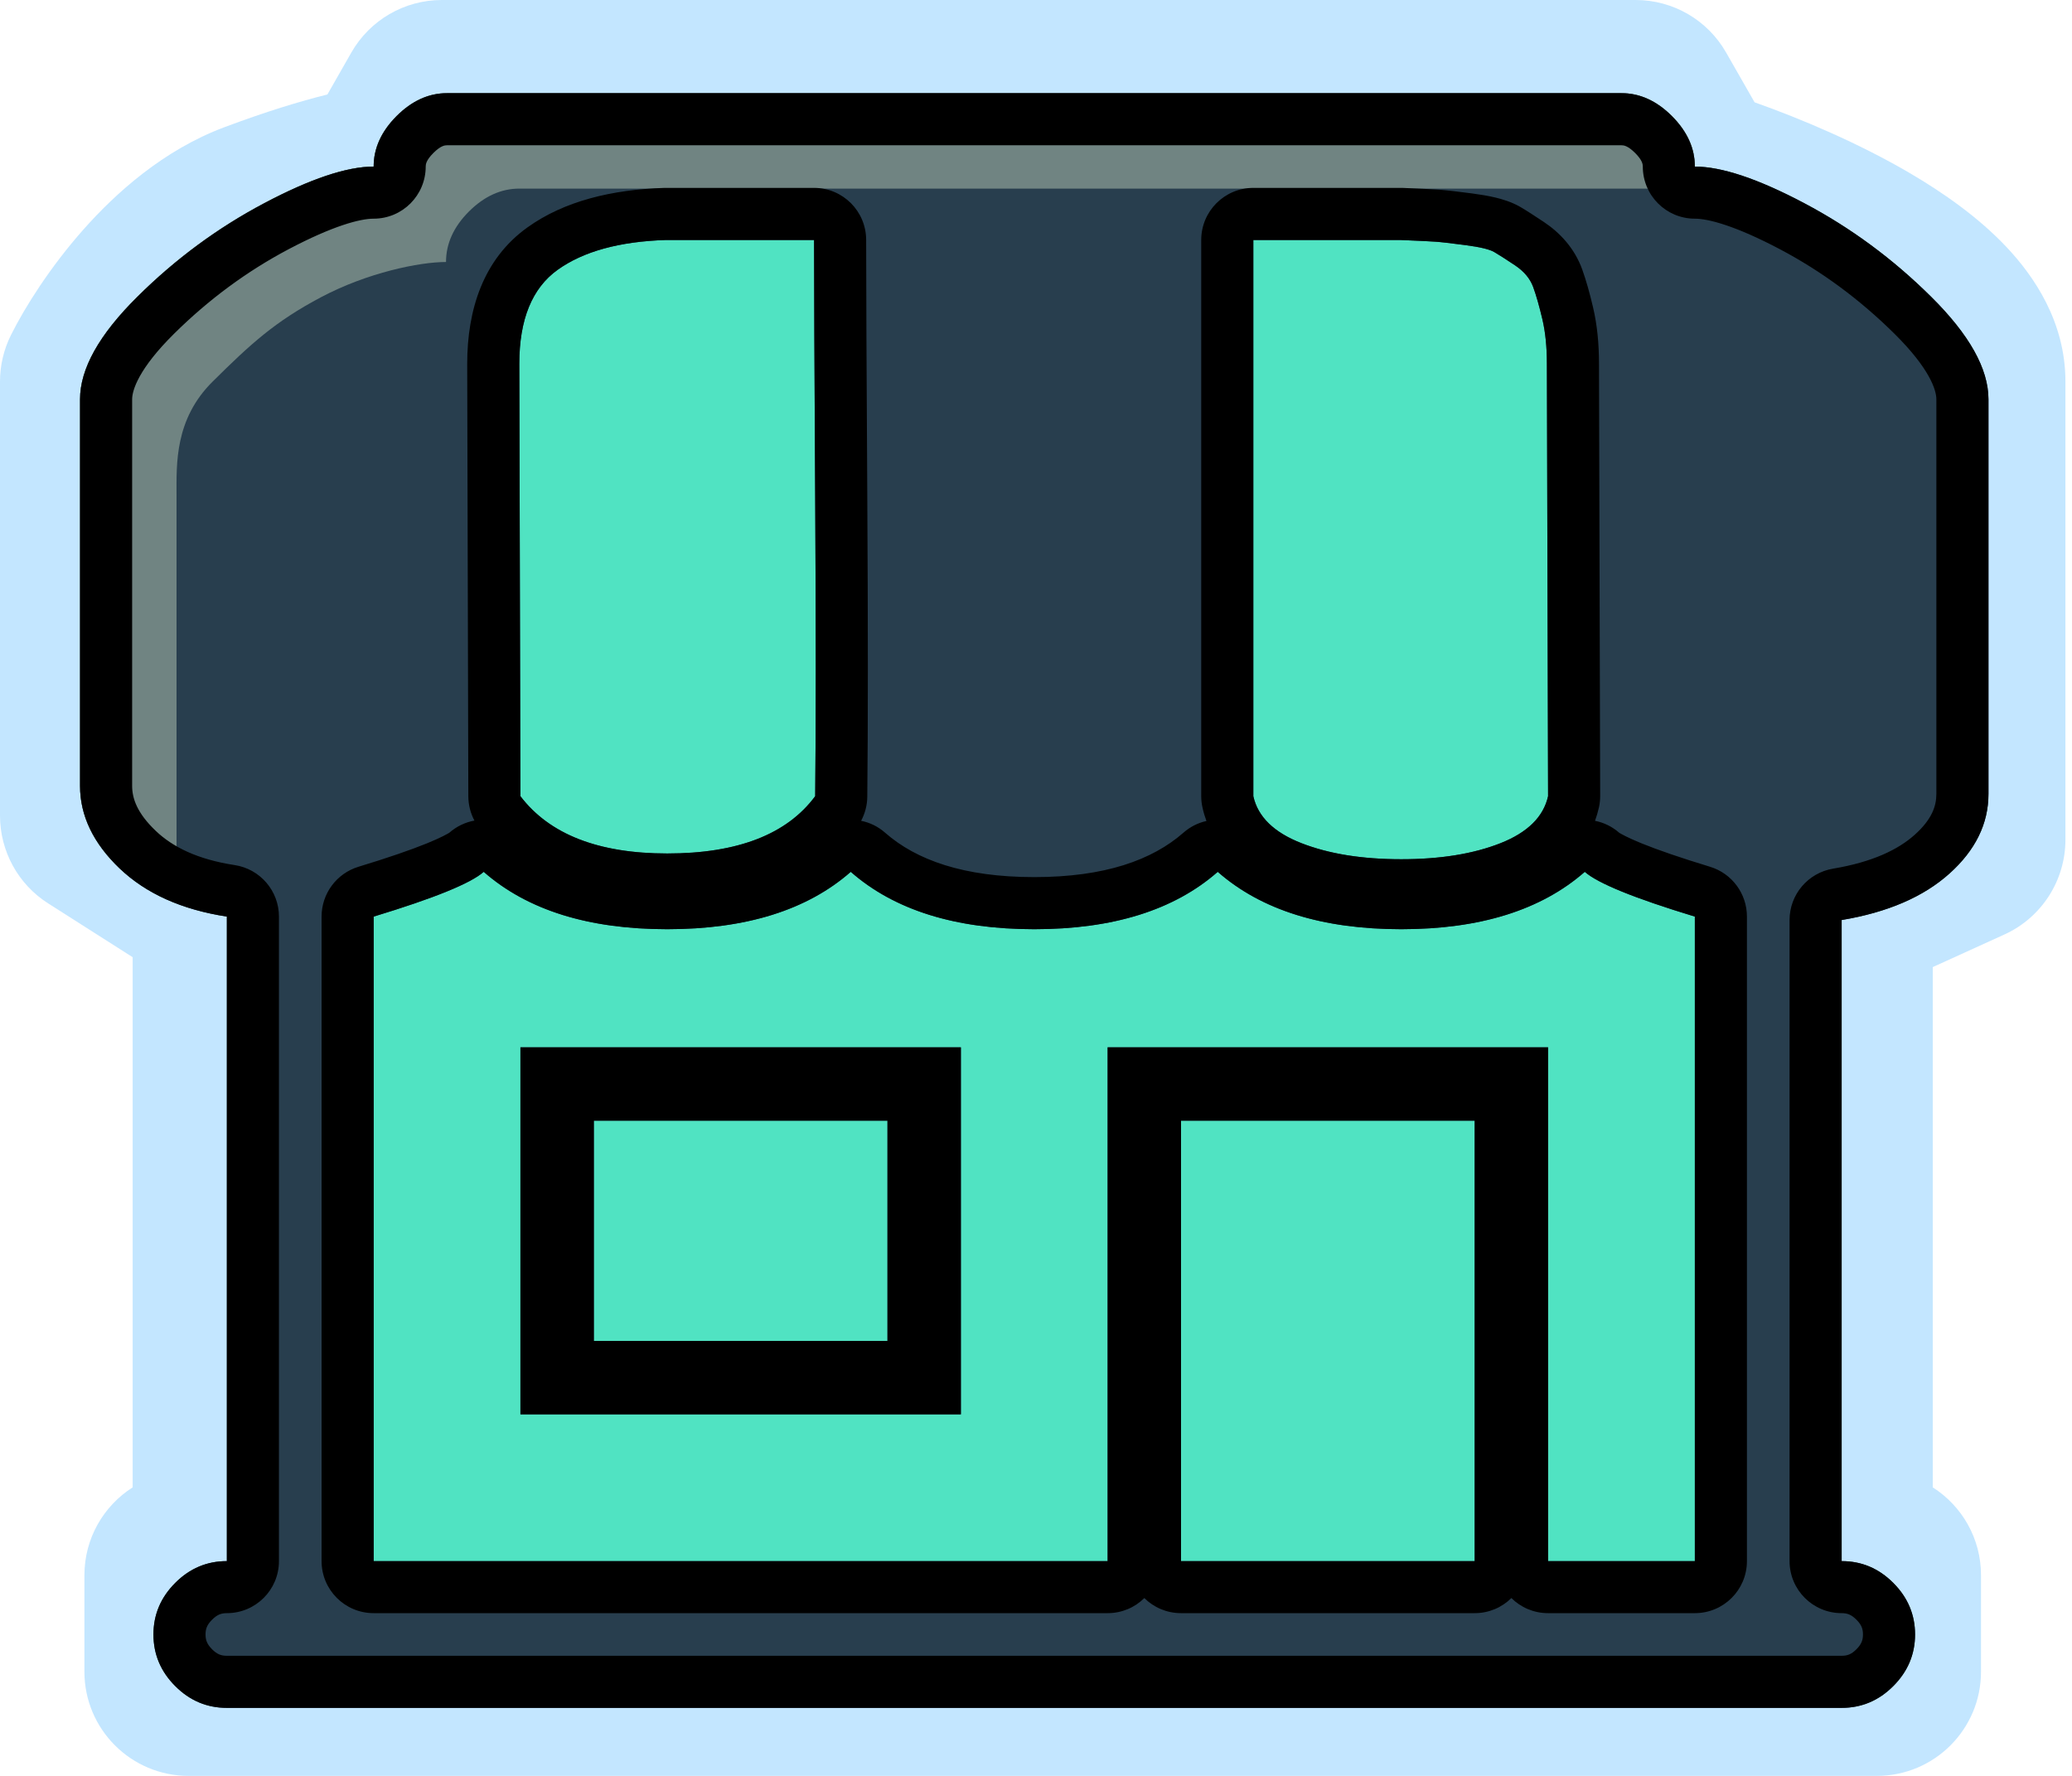
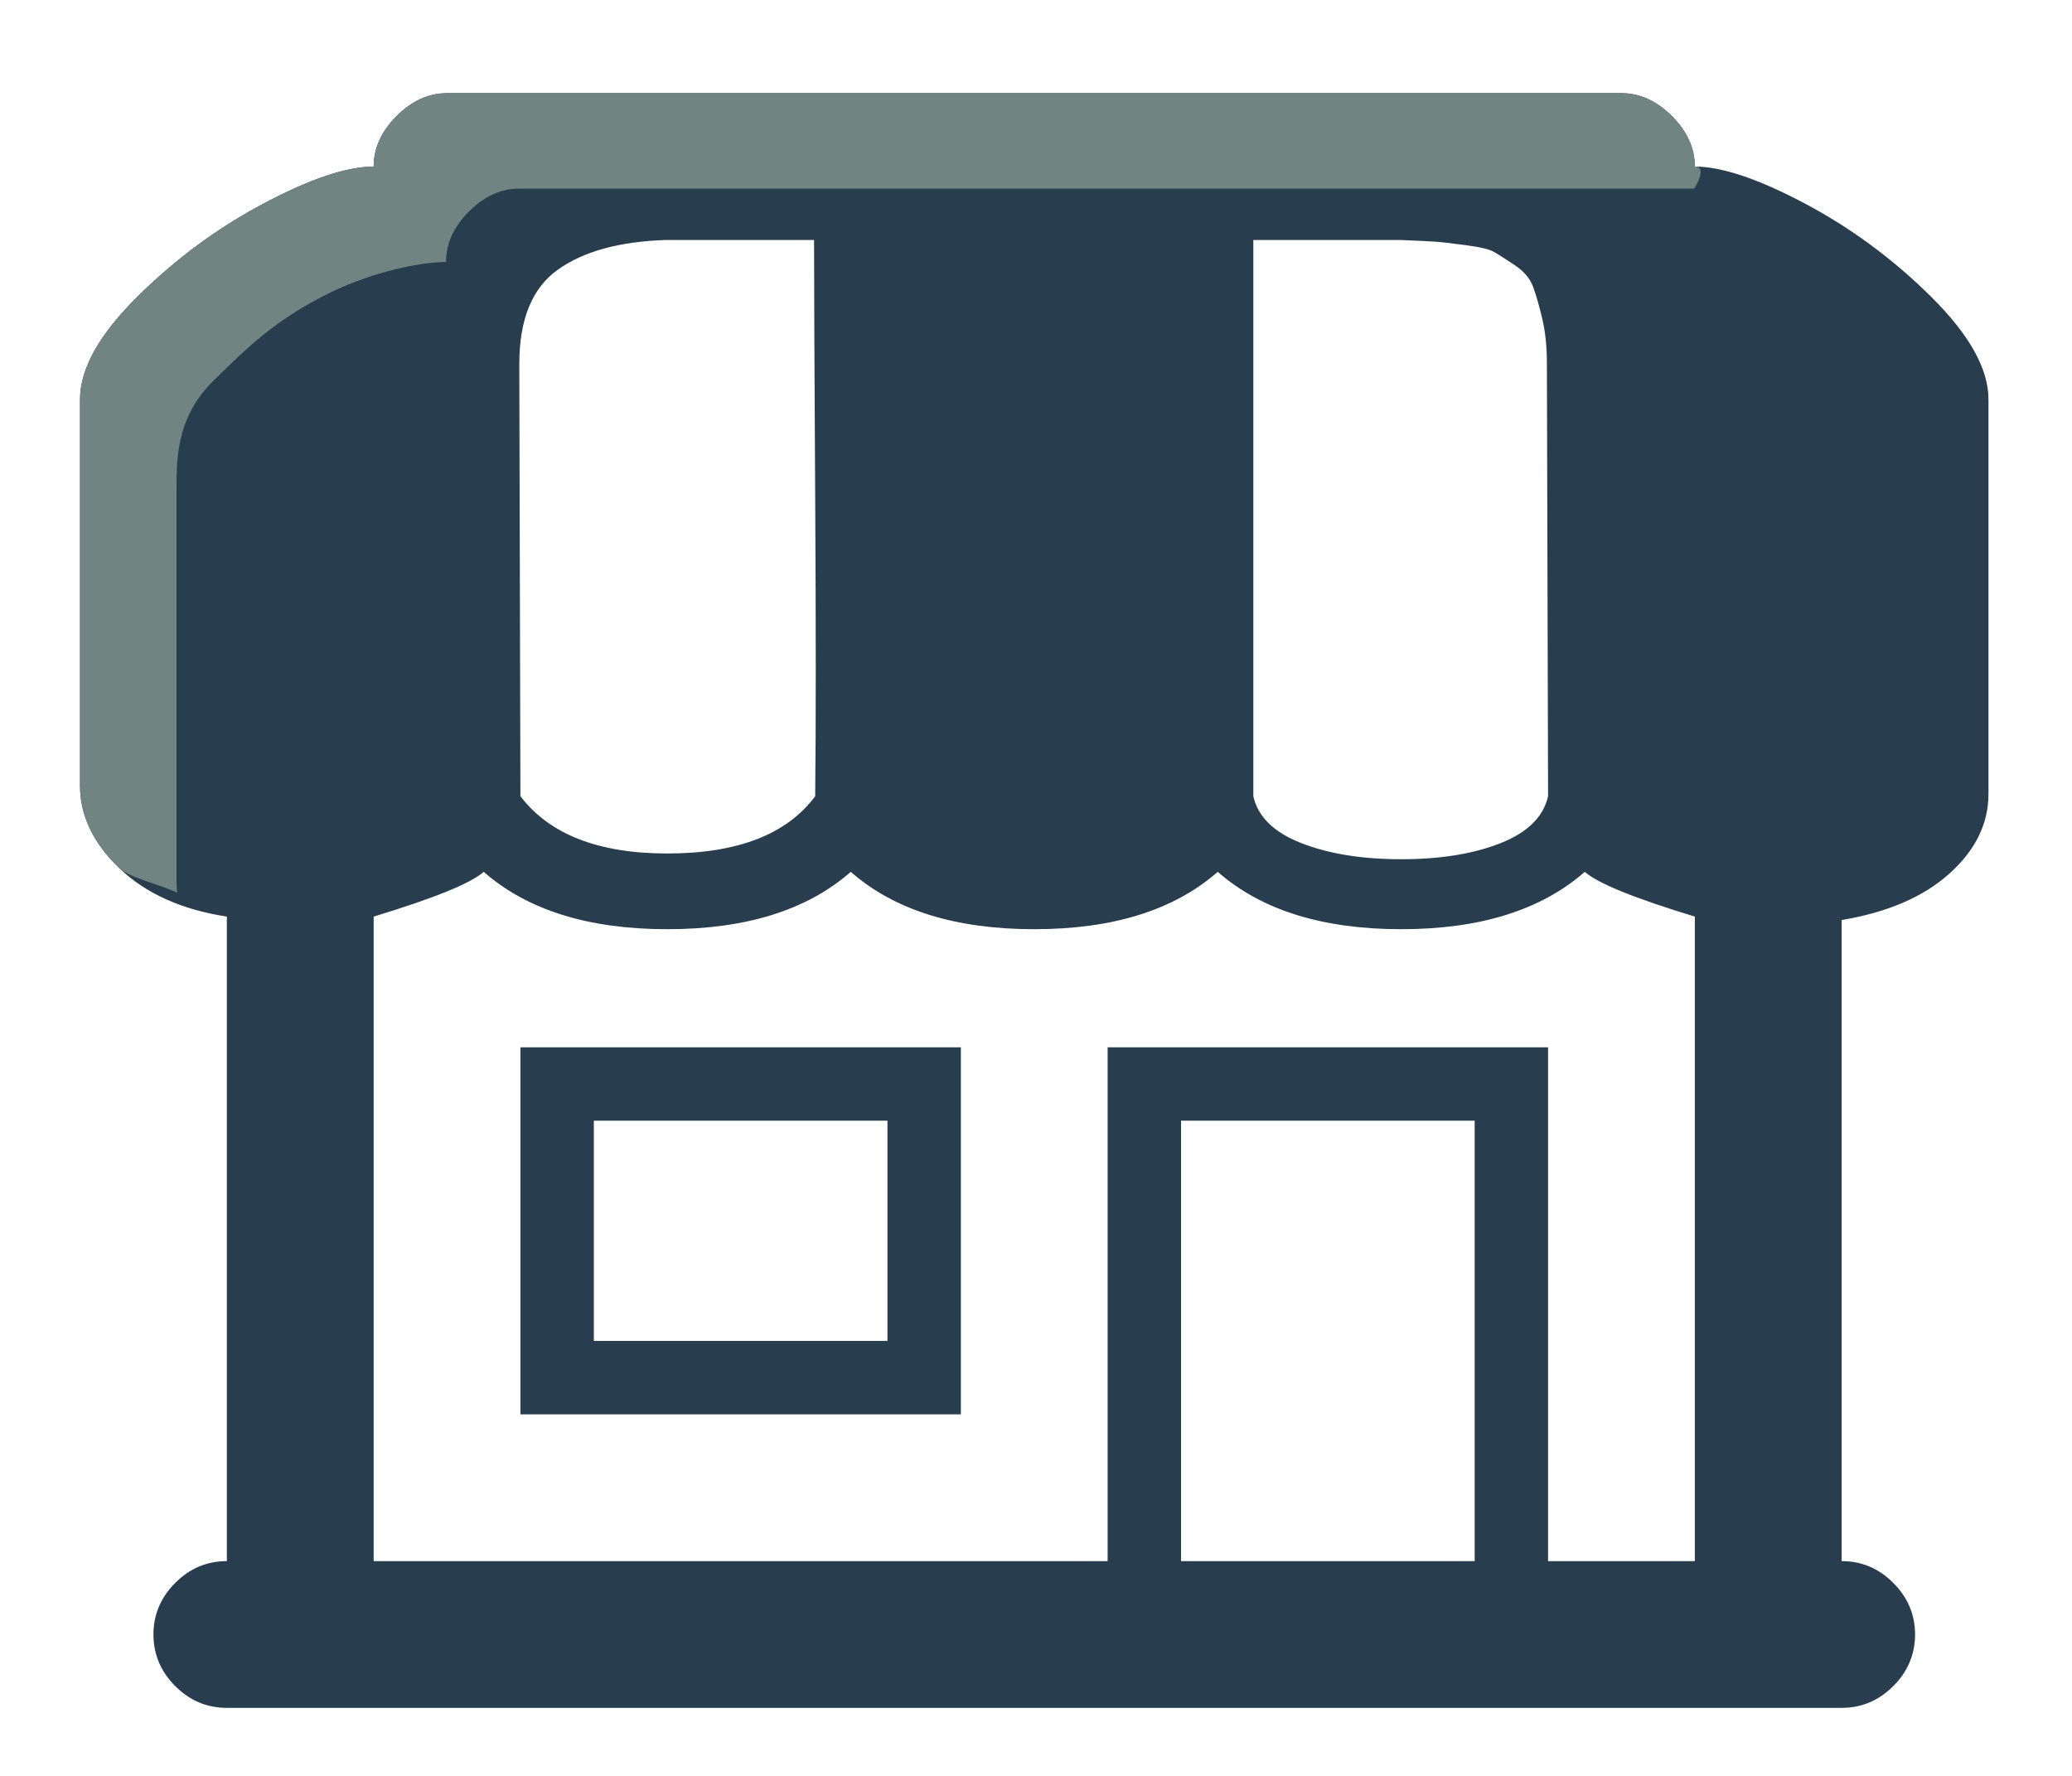
<svg xmlns="http://www.w3.org/2000/svg" width="35" height="30" viewBox="0 0 35 30" fill="none">
-   <path d="M7.463 1.76L6.649 3.186C6.445 3.186 5.712 3.308 4.408 3.797C3.104 4.286 2.099 5.766 1.76 6.445V13.778L4.001 15.204V26.611H3.186V28.24H31.703V26.611H30.888V15.204L33.129 14.185V6.445C33.129 4.978 30.006 3.661 28.444 3.186L27.629 1.76H7.463Z" fill="#50E3C2" />
-   <path fill-rule="evenodd" clip-rule="evenodd" d="M4 15.204L1.76 13.778V6.445C2.099 5.766 3.104 4.286 4.408 3.797C5.712 3.308 6.445 3.186 6.649 3.186L7.463 1.76H27.629L28.444 3.186C30.006 3.661 33.129 4.978 33.129 6.445V14.185L30.888 15.204V26.611H31.703V28.24H3.186V26.611H4V15.204ZM2.241 25.126V16.17L0.815 15.262C0.307 14.94 0 14.38 0 13.778V6.445C0 6.172 0.064 5.902 0.186 5.658C0.421 5.188 0.842 4.519 1.404 3.883C1.955 3.261 2.759 2.535 3.79 2.149C4.497 1.884 5.072 1.71 5.519 1.599C5.523 1.598 5.526 1.598 5.53 1.597L5.935 0.887C6.249 0.338 6.832 0 7.463 0H27.629C28.261 0 28.844 0.338 29.157 0.887L29.638 1.728C30.433 2.01 31.399 2.42 32.262 2.925C32.823 3.254 33.42 3.67 33.898 4.178C34.359 4.668 34.889 5.438 34.889 6.445V14.185C34.889 14.875 34.485 15.502 33.857 15.787L32.648 16.337V25.126C33.138 25.438 33.463 25.986 33.463 26.611V28.24C33.463 29.212 32.675 30 31.703 30H3.186C2.214 30 1.426 29.212 1.426 28.24V26.611C1.426 25.986 1.751 25.438 2.241 25.126Z" fill="#C3E6FF" />
-   <path d="M33.589 13.411V6.746C33.589 6.23 33.266 5.652 32.62 5.013C31.975 4.373 31.261 3.847 30.48 3.434C29.698 3.02 29.081 2.814 28.629 2.814C28.629 2.504 28.5 2.22 28.242 1.961C27.984 1.703 27.7 1.574 27.39 1.574H7.551C7.241 1.574 6.957 1.703 6.699 1.961C6.441 2.22 6.312 2.504 6.312 2.814C5.86 2.814 5.243 3.02 4.461 3.434C3.68 3.847 2.966 4.373 2.321 5.013C1.675 5.652 1.352 6.23 1.352 6.746V13.275C1.352 13.779 1.575 14.244 2.02 14.67C2.466 15.096 3.07 15.367 3.832 15.484V26.372C3.496 26.372 3.205 26.494 2.96 26.74C2.715 26.985 2.592 27.276 2.592 27.611C2.592 27.947 2.715 28.238 2.96 28.483C3.205 28.729 3.496 28.851 3.832 28.851H31.109C31.445 28.851 31.736 28.729 31.981 28.483C32.226 28.238 32.349 27.947 32.349 27.611C32.349 27.276 32.226 26.985 31.981 26.74C31.736 26.494 31.445 26.372 31.109 26.372V15.542C31.884 15.413 32.491 15.151 32.93 14.757C33.369 14.363 33.589 13.915 33.589 13.411ZM18.71 17.692V26.372H6.312V15.484C7.332 15.174 7.952 14.922 8.171 14.728C8.908 15.374 9.941 15.697 11.271 15.697C12.601 15.697 13.635 15.374 14.371 14.728C15.107 15.374 16.14 15.697 17.471 15.697C18.801 15.697 19.834 15.374 20.57 14.728C21.306 15.374 22.34 15.697 23.67 15.697C25 15.697 26.033 15.374 26.77 14.728C26.989 14.922 27.609 15.174 28.629 15.484V26.372H26.15V17.692H18.71ZM19.95 18.932H24.91V26.372H19.95V18.932ZM8.791 13.45L8.772 6.146C8.772 5.397 8.988 4.867 9.421 4.557C9.854 4.247 10.464 4.079 11.252 4.054H13.751C13.751 4.751 13.757 6.194 13.77 8.384C13.783 10.573 13.783 12.261 13.77 13.45C13.292 14.095 12.459 14.418 11.271 14.418C10.109 14.418 9.282 14.095 8.791 13.45ZM21.171 13.45V4.054H23.651C23.96 4.067 24.161 4.076 24.251 4.083C24.341 4.089 24.509 4.109 24.755 4.141C25 4.173 25.162 4.212 25.239 4.257C25.317 4.302 25.433 4.377 25.588 4.48C25.743 4.583 25.846 4.706 25.898 4.848C25.95 4.99 26.001 5.171 26.053 5.39C26.105 5.61 26.13 5.862 26.13 6.146L26.15 13.45C26.072 13.798 25.804 14.063 25.346 14.244C24.887 14.425 24.329 14.515 23.67 14.515C23.011 14.515 22.449 14.425 21.985 14.244C21.52 14.063 21.248 13.798 21.171 13.45ZM8.791 17.692V23.892H16.231V17.692H8.791ZM10.031 18.932H14.991V22.652H10.031V18.932Z" fill="#283E4E" />
+   <path d="M33.589 13.411V6.746C33.589 6.23 33.266 5.652 32.62 5.013C31.975 4.373 31.261 3.847 30.48 3.434C29.698 3.02 29.081 2.814 28.629 2.814C28.629 2.504 28.5 2.22 28.242 1.961C27.984 1.703 27.7 1.574 27.39 1.574H7.551C7.241 1.574 6.957 1.703 6.699 1.961C6.441 2.22 6.312 2.504 6.312 2.814C5.86 2.814 5.243 3.02 4.461 3.434C3.68 3.847 2.966 4.373 2.321 5.013C1.675 5.652 1.352 6.23 1.352 6.746V13.275C1.352 13.779 1.575 14.244 2.02 14.67C2.466 15.096 3.07 15.367 3.832 15.484V26.372C3.496 26.372 3.205 26.494 2.96 26.74C2.715 26.985 2.592 27.276 2.592 27.611C2.592 27.947 2.715 28.238 2.96 28.483C3.205 28.729 3.496 28.851 3.832 28.851H31.109C31.445 28.851 31.736 28.729 31.981 28.483C32.226 28.238 32.349 27.947 32.349 27.611C32.349 27.276 32.226 26.985 31.981 26.74C31.736 26.494 31.445 26.372 31.109 26.372V15.542C31.884 15.413 32.491 15.151 32.93 14.757C33.369 14.363 33.589 13.915 33.589 13.411ZM18.71 17.692V26.372H6.312V15.484C7.332 15.174 7.952 14.922 8.171 14.728C8.908 15.374 9.941 15.697 11.271 15.697C12.601 15.697 13.635 15.374 14.371 14.728C15.107 15.374 16.14 15.697 17.471 15.697C18.801 15.697 19.834 15.374 20.57 14.728C21.306 15.374 22.34 15.697 23.67 15.697C25 15.697 26.033 15.374 26.77 14.728C26.989 14.922 27.609 15.174 28.629 15.484V26.372H26.15V17.692H18.71ZM19.95 18.932H24.91V26.372H19.95V18.932ZM8.791 13.45L8.772 6.146C8.772 5.397 8.988 4.867 9.421 4.557C9.854 4.247 10.464 4.079 11.252 4.054H13.751C13.751 4.751 13.757 6.194 13.77 8.384C13.783 10.573 13.783 12.261 13.77 13.45C13.292 14.095 12.459 14.418 11.271 14.418C10.109 14.418 9.282 14.095 8.791 13.45ZM21.171 13.45V4.054H23.651C23.96 4.067 24.161 4.076 24.251 4.083C24.341 4.089 24.509 4.109 24.755 4.141C25 4.173 25.162 4.212 25.239 4.257C25.317 4.302 25.433 4.377 25.588 4.48C25.743 4.583 25.846 4.706 25.898 4.848C25.95 4.99 26.001 5.171 26.053 5.39C26.105 5.61 26.13 5.862 26.13 6.146L26.15 13.45C26.072 13.798 25.804 14.063 25.346 14.244C24.887 14.425 24.329 14.515 23.67 14.515C23.011 14.515 22.449 14.425 21.985 14.244C21.52 14.063 21.248 13.798 21.171 13.45ZM8.791 17.692V23.892H16.231V17.692H8.791ZM10.031 18.932H14.991V22.652H10.031Z" fill="#283E4E" />
  <path d="M2.993 15.083C2.783 14.967 2.187 14.829 2.02 14.67C1.575 14.244 1.352 13.779 1.352 13.275V6.746C1.352 6.23 1.675 5.652 2.321 5.013C2.966 4.373 3.68 3.847 4.461 3.434C5.243 3.02 5.86 2.814 6.312 2.814C6.312 2.504 6.441 2.22 6.699 1.961C6.957 1.703 7.241 1.574 7.551 1.574H27.39C27.7 1.574 27.984 1.703 28.242 1.961C28.5 2.22 28.629 2.504 28.629 2.814C28.851 2.814 28.629 3.186 28.612 3.186H8.774C8.464 3.186 8.18 3.315 7.921 3.573C7.663 3.831 7.534 4.116 7.534 4.426C7.082 4.426 6.207 4.606 5.426 5.019C4.645 5.432 4.238 5.806 3.593 6.445C2.947 7.084 2.982 7.842 2.982 8.358V14.887C2.982 14.953 2.985 15.018 2.993 15.083Z" fill="#708482" />
-   <path fill-rule="evenodd" clip-rule="evenodd" d="M28.629 3.694C28.143 3.694 27.75 3.3 27.75 2.814C27.75 2.778 27.745 2.709 27.62 2.584C27.495 2.459 27.425 2.454 27.39 2.454H7.551C7.516 2.454 7.446 2.459 7.321 2.584C7.196 2.709 7.191 2.778 7.191 2.814C7.191 3.3 6.798 3.694 6.312 3.694C6.084 3.694 5.627 3.813 4.873 4.211C4.17 4.583 3.526 5.058 2.94 5.638C2.344 6.228 2.232 6.59 2.232 6.746V13.275C2.232 13.487 2.315 13.734 2.629 14.034C2.914 14.307 3.336 14.518 3.965 14.614C4.394 14.68 4.712 15.049 4.712 15.484V26.372C4.712 26.858 4.318 27.251 3.832 27.251C3.738 27.251 3.669 27.275 3.582 27.362C3.496 27.448 3.472 27.517 3.472 27.611C3.472 27.705 3.496 27.774 3.582 27.861C3.669 27.948 3.738 27.971 3.832 27.971H31.109C31.203 27.971 31.272 27.948 31.359 27.861C31.445 27.774 31.469 27.705 31.469 27.611C31.469 27.517 31.445 27.448 31.359 27.362C31.272 27.275 31.203 27.251 31.109 27.251C30.623 27.251 30.229 26.858 30.229 26.372V15.542C30.229 15.112 30.54 14.745 30.965 14.674C31.628 14.563 32.063 14.353 32.343 14.102C32.631 13.844 32.709 13.621 32.709 13.411V6.746C32.709 6.59 32.597 6.228 32.001 5.638C31.415 5.058 30.771 4.583 30.068 4.211C29.314 3.813 28.857 3.694 28.629 3.694ZM19.33 26.996C19.171 27.154 18.952 27.251 18.71 27.251H6.312C5.826 27.251 5.432 26.858 5.432 26.372V15.484C5.432 15.096 5.685 14.755 6.056 14.642C6.553 14.491 6.935 14.359 7.211 14.247C7.457 14.147 7.56 14.085 7.584 14.071C7.59 14.067 7.592 14.066 7.589 14.068C7.713 13.959 7.861 13.89 8.014 13.862C7.947 13.737 7.912 13.596 7.911 13.452L7.892 6.146C7.892 5.237 8.16 4.378 8.909 3.842C9.535 3.393 10.34 3.203 11.223 3.174C11.232 3.174 11.242 3.174 11.252 3.174H13.751C14.237 3.174 14.631 3.568 14.631 4.054C14.631 4.748 14.637 6.189 14.65 8.378C14.663 10.569 14.663 12.264 14.65 13.459C14.649 13.602 14.612 13.741 14.546 13.866C14.692 13.895 14.832 13.962 14.951 14.067C15.477 14.528 16.277 14.817 17.471 14.817C18.664 14.817 19.464 14.528 19.99 14.067C20.105 13.966 20.238 13.9 20.379 13.869C20.352 13.796 20.329 13.72 20.312 13.64C20.298 13.578 20.291 13.514 20.291 13.45V4.054C20.291 3.568 20.685 3.174 21.171 3.174H23.651C23.663 3.174 23.675 3.174 23.687 3.174C23.994 3.187 24.208 3.197 24.314 3.205C24.434 3.214 24.627 3.236 24.87 3.268C25.01 3.287 25.144 3.309 25.265 3.338C25.371 3.364 25.531 3.409 25.683 3.497C25.784 3.556 25.918 3.643 26.076 3.748C26.35 3.93 26.595 4.191 26.725 4.547C26.792 4.733 26.853 4.95 26.909 5.189C26.98 5.489 27.01 5.81 27.01 6.145C27.01 6.145 27.01 6.146 27.01 6.146L27.03 13.447C27.03 13.512 27.023 13.577 27.009 13.64C26.991 13.719 26.969 13.794 26.943 13.866C27.091 13.895 27.232 13.963 27.352 14.068C27.349 14.066 27.351 14.067 27.357 14.071C27.381 14.085 27.484 14.147 27.73 14.247C28.006 14.359 28.388 14.491 28.885 14.642C29.256 14.755 29.509 15.096 29.509 15.484V26.372C29.509 26.858 29.115 27.251 28.629 27.251H26.15C25.908 27.251 25.689 27.154 25.53 26.996C25.371 27.154 25.152 27.251 24.91 27.251H19.95C19.708 27.251 19.489 27.154 19.33 26.996ZM18.71 17.692H26.15V26.372H28.629V15.484C27.609 15.174 26.989 14.922 26.77 14.728C26.033 15.374 25 15.697 23.67 15.697C22.34 15.697 21.306 15.374 20.57 14.728C19.834 15.374 18.801 15.697 17.471 15.697C16.14 15.697 15.107 15.374 14.371 14.728C13.635 15.374 12.601 15.697 11.271 15.697C9.941 15.697 8.908 15.374 8.171 14.728C7.952 14.922 7.332 15.174 6.312 15.484V26.372H18.71V17.692ZM26.13 6.146C26.13 5.862 26.105 5.61 26.053 5.39C26.001 5.171 25.95 4.99 25.898 4.848C25.846 4.706 25.743 4.583 25.588 4.48C25.433 4.377 25.317 4.302 25.239 4.257C25.162 4.212 25 4.173 24.755 4.141C24.509 4.109 24.341 4.089 24.251 4.083C24.161 4.076 23.96 4.067 23.651 4.054H21.171V13.45C21.248 13.798 21.52 14.063 21.985 14.244C22.449 14.425 23.011 14.515 23.67 14.515C24.329 14.515 24.887 14.425 25.346 14.244C25.804 14.063 26.072 13.798 26.15 13.45L26.13 6.146ZM8.791 17.692H16.231V23.892H8.791V17.692ZM31.109 26.372V15.542C31.884 15.413 32.491 15.151 32.93 14.757C33.369 14.363 33.589 13.915 33.589 13.411V6.746C33.589 6.23 33.266 5.652 32.62 5.013C31.975 4.373 31.261 3.847 30.48 3.434C29.698 3.02 29.081 2.814 28.629 2.814C28.629 2.504 28.5 2.22 28.242 1.961C27.984 1.703 27.7 1.574 27.39 1.574H7.551C7.241 1.574 6.957 1.703 6.699 1.961C6.441 2.22 6.312 2.504 6.312 2.814C5.86 2.814 5.243 3.02 4.461 3.434C3.68 3.847 2.966 4.373 2.321 5.013C1.675 5.652 1.352 6.23 1.352 6.746V13.275C1.352 13.779 1.575 14.244 2.02 14.67C2.466 15.096 3.07 15.367 3.832 15.484V26.372C3.496 26.372 3.205 26.494 2.96 26.74C2.715 26.985 2.592 27.276 2.592 27.611C2.592 27.947 2.715 28.238 2.96 28.483C3.205 28.729 3.496 28.851 3.832 28.851H31.109C31.445 28.851 31.736 28.729 31.981 28.483C32.226 28.238 32.349 27.947 32.349 27.611C32.349 27.276 32.226 26.985 31.981 26.74C31.736 26.494 31.445 26.372 31.109 26.372ZM13.77 13.45C13.783 12.261 13.783 10.573 13.77 8.384C13.757 6.194 13.751 4.751 13.751 4.054H11.252C10.464 4.079 9.854 4.247 9.421 4.557C8.988 4.867 8.772 5.397 8.772 6.146L8.791 13.45C9.282 14.095 10.109 14.418 11.271 14.418C12.459 14.418 13.292 14.095 13.77 13.45ZM19.95 18.932V26.372H24.91V18.932H19.95ZM10.031 18.932V22.652H14.991V18.932H10.031Z" fill="black" />
</svg>